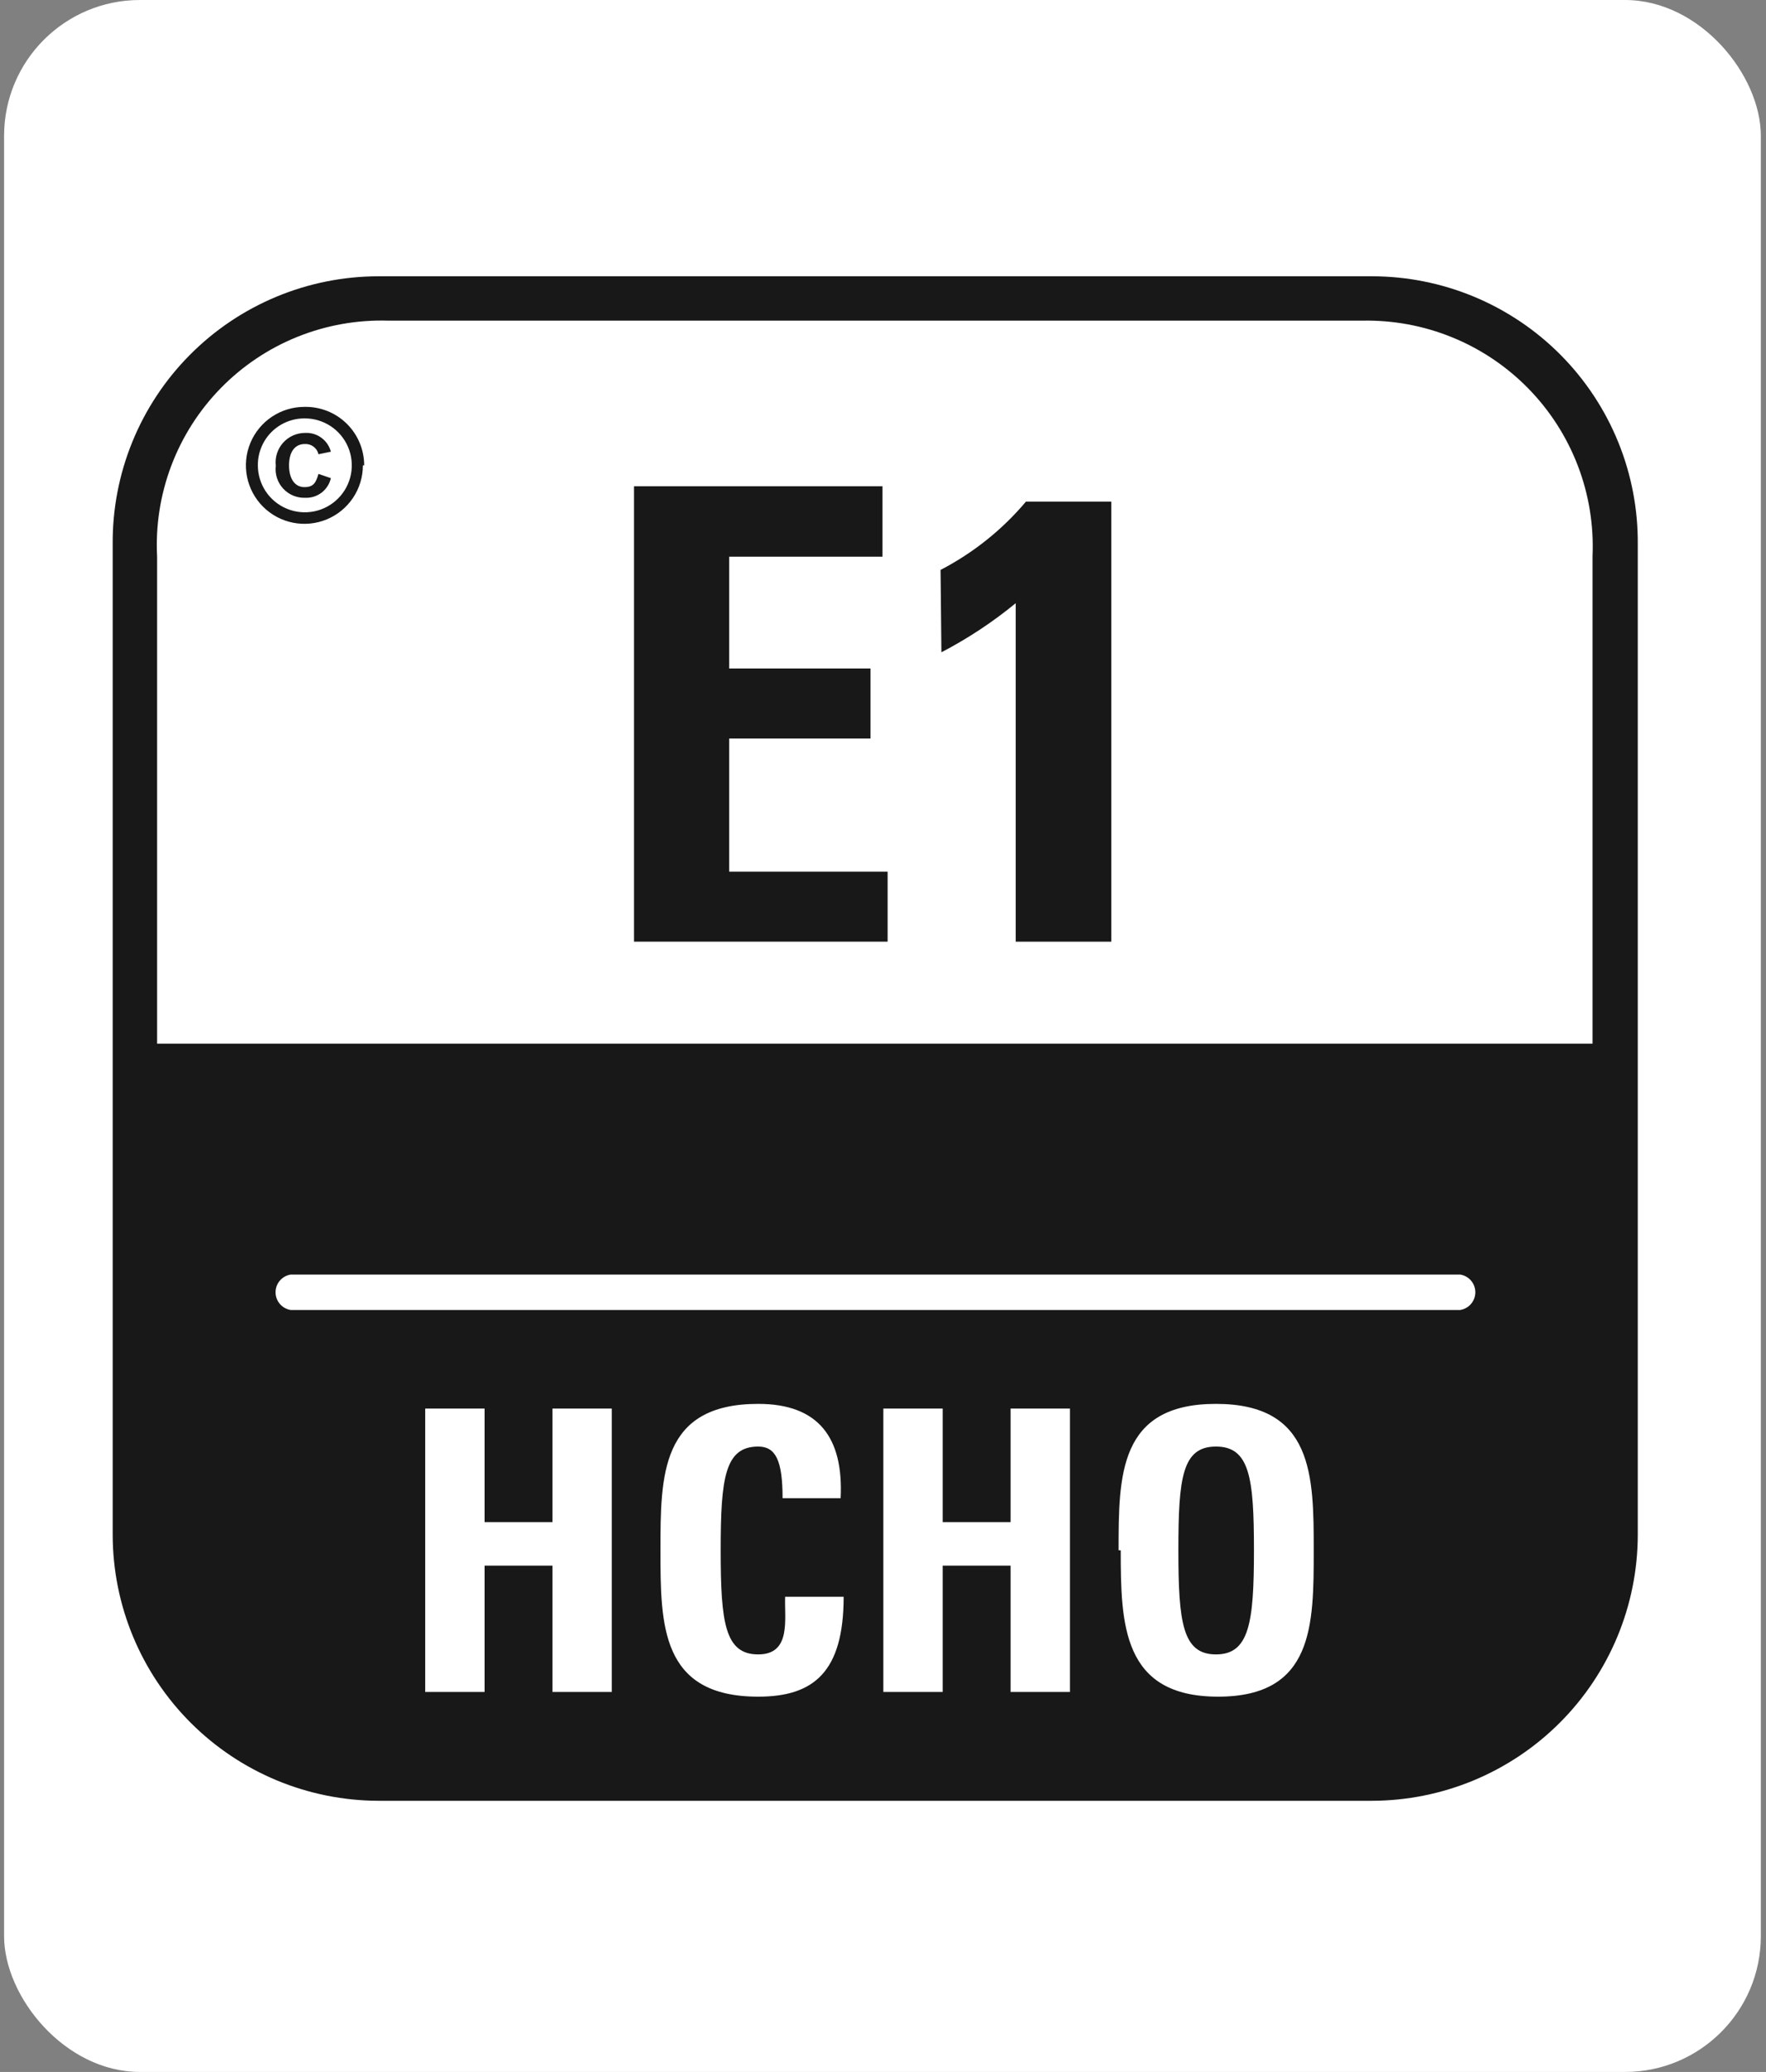
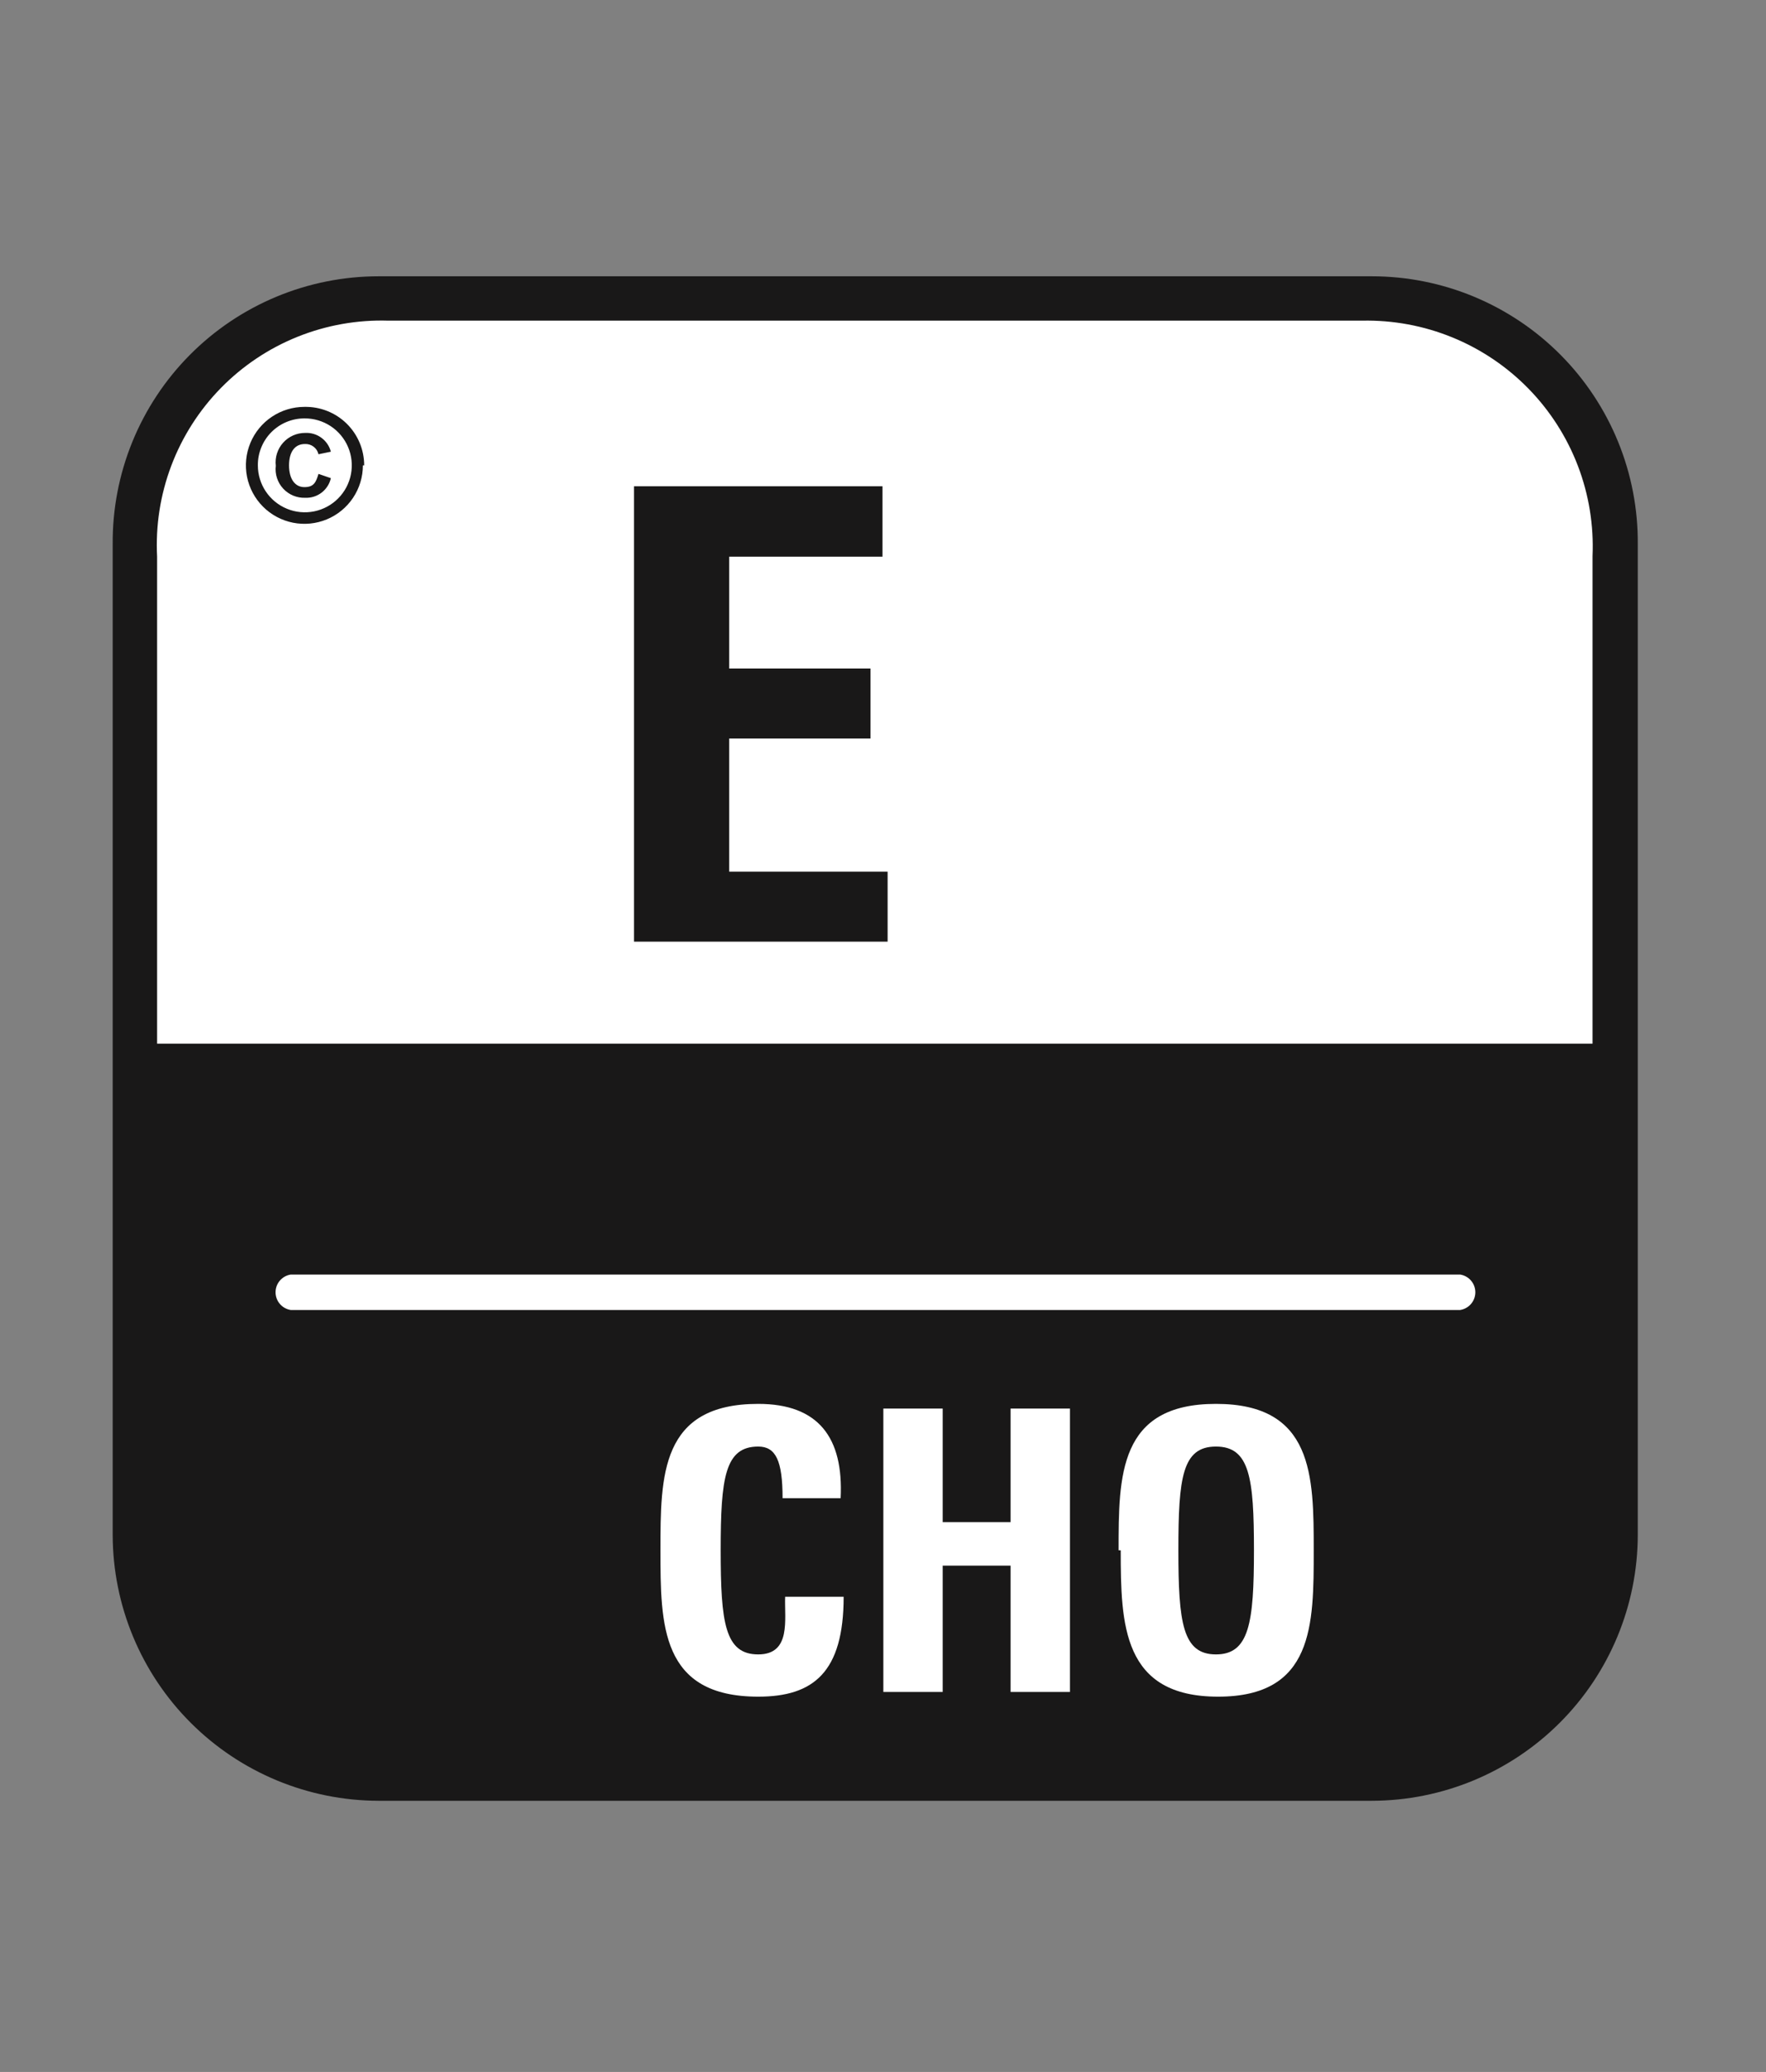
<svg xmlns="http://www.w3.org/2000/svg" width="191" height="224" viewBox="0 0 191 224" fill="none">
  <rect x="0" y="0" width="191" height="224" fill="#808080" stroke="none" />
-   <rect x="0.442" width="190" height="224" rx="14.688" fill="white" />
  <path d="M148.363 31.761H40.955C26.113 31.761 14.08 43.783 14.08 58.615V165.939C14.08 180.77 26.113 192.793 40.955 192.793H148.363C163.206 192.793 175.238 180.77 175.238 165.939V58.615C175.238 43.783 163.206 31.761 148.363 31.761Z" fill="#191818" />
  <path d="M40.956 33.653C37.656 33.652 34.388 34.306 31.342 35.574C28.296 36.843 25.532 38.703 23.209 41.045C20.886 43.388 19.051 46.167 17.809 49.222C16.567 52.277 15.944 55.548 15.974 58.846V165.939C15.974 169.217 16.62 172.463 17.876 175.492C19.131 178.52 20.971 181.272 23.291 183.59C25.611 185.908 28.365 187.747 31.396 189.001C34.427 190.256 37.675 190.902 40.956 190.902H148.364C154.978 190.877 161.313 188.238 165.986 183.56C170.658 178.883 173.288 172.548 173.3 165.939V58.846C173.3 52.225 170.668 45.876 165.983 41.194C161.298 36.513 154.943 33.883 148.318 33.883L40.956 33.653ZM148.364 194.685H40.956C33.33 194.673 26.02 191.64 20.627 186.252C15.235 180.864 12.2 173.559 12.188 165.939V58.846C12.157 55.051 12.879 51.288 14.311 47.774C15.743 44.26 17.857 41.064 20.532 38.37C23.206 35.676 26.388 33.538 29.893 32.079C33.398 30.62 37.158 29.869 40.956 29.869H148.364C152.161 29.869 155.921 30.62 159.427 32.079C162.932 33.538 166.114 35.676 168.788 38.37C171.463 41.064 173.577 44.26 175.009 47.774C176.441 51.288 177.163 55.051 177.132 58.846V165.939C177.12 173.559 174.085 180.864 168.693 186.252C163.3 191.64 155.99 194.673 148.364 194.685Z" fill="#191818" />
  <path d="M172.238 112.877V60.137C172.384 56.801 171.844 53.469 170.65 50.35C169.455 47.23 167.633 44.389 165.296 42.002C162.958 39.614 160.155 37.731 157.061 36.47C153.966 35.208 150.644 34.595 147.303 34.667H42.019C38.66 34.561 35.315 35.152 32.196 36.403C29.078 37.654 26.253 39.539 23.901 41.937C21.548 44.335 19.719 47.195 18.53 50.336C17.341 53.477 16.817 56.83 16.991 60.184V112.831H172.238V112.877Z" fill="white" />
  <path d="M35.785 51.694C35.645 52.316 35.291 52.869 34.785 53.257C34.278 53.645 33.652 53.843 33.014 53.816C32.567 53.833 32.122 53.752 31.709 53.581C31.296 53.408 30.926 53.149 30.623 52.82C30.32 52.491 30.092 52.101 29.955 51.675C29.818 51.25 29.774 50.8 29.828 50.356C29.776 49.908 29.819 49.454 29.956 49.024C30.092 48.594 30.319 48.198 30.62 47.862C30.921 47.526 31.291 47.258 31.703 47.075C32.116 46.893 32.563 46.8 33.014 46.803C33.639 46.772 34.256 46.957 34.76 47.327C35.265 47.696 35.627 48.228 35.785 48.833L34.446 49.11C34.37 48.781 34.18 48.489 33.91 48.286C33.639 48.084 33.306 47.983 32.968 48.003C31.906 48.003 31.26 48.833 31.26 50.31C31.26 51.786 31.906 52.663 32.922 52.663C33.938 52.663 34.169 52.155 34.446 51.233L35.785 51.694ZM27.889 50.31C27.889 51.316 28.188 52.299 28.748 53.134C29.308 53.97 30.104 54.62 31.035 55.003C31.966 55.386 32.99 55.484 33.976 55.284C34.963 55.084 35.868 54.596 36.576 53.882C37.285 53.167 37.765 52.259 37.956 51.271C38.146 50.284 38.039 49.262 37.648 48.335C37.256 47.409 36.598 46.619 35.757 46.067C34.915 45.515 33.928 45.225 32.922 45.234C32.257 45.234 31.599 45.366 30.985 45.621C30.371 45.877 29.814 46.252 29.346 46.724C28.878 47.195 28.509 47.755 28.259 48.371C28.008 48.986 27.883 49.645 27.889 50.31ZM39.248 50.31C39.248 51.56 38.877 52.782 38.182 53.822C37.487 54.861 36.499 55.671 35.343 56.15C34.187 56.628 32.915 56.754 31.688 56.51C30.461 56.266 29.333 55.664 28.449 54.779C27.564 53.895 26.961 52.769 26.717 51.543C26.473 50.317 26.598 49.046 27.077 47.891C27.556 46.736 28.367 45.748 29.407 45.054C30.448 44.359 31.671 43.988 32.922 43.988C33.764 43.97 34.602 44.12 35.386 44.429C36.169 44.739 36.883 45.201 37.485 45.79C38.087 46.379 38.566 47.082 38.892 47.858C39.219 48.634 39.387 49.468 39.387 50.31" fill="#191818" />
  <path d="M157.922 141.623H31.443C30.986 141.552 30.569 141.319 30.268 140.968C29.967 140.617 29.802 140.17 29.802 139.708C29.802 139.246 29.967 138.798 30.268 138.447C30.569 138.096 30.986 137.864 31.443 137.793H157.922C158.379 137.864 158.796 138.096 159.097 138.447C159.398 138.798 159.563 139.246 159.563 139.708C159.563 140.17 159.398 140.617 159.097 140.968C158.796 141.319 158.379 141.552 157.922 141.623Z" fill="white" />
-   <path d="M59.75 164.555V152.281H66.169V182.919H59.75V169.261H52.408V182.919H45.989V152.281H52.408V164.555H59.75Z" fill="white" />
  <path d="M71.433 167.6C71.433 159.526 71.433 151.774 82.007 151.774C88.518 151.774 91.243 155.419 90.919 161.971H84.639C84.639 157.911 83.9 156.388 82.007 156.388C78.405 156.388 77.944 159.756 77.944 167.6C77.944 175.444 78.405 178.859 82.007 178.859C85.609 178.859 84.824 175.029 84.916 172.63H91.243C91.243 180.797 87.964 183.427 82.007 183.427C71.433 183.427 71.433 175.629 71.433 167.6Z" fill="white" />
  <path d="M109.299 164.555V152.281H115.717V182.919H109.299V169.261H101.957V182.919H95.538V152.281H101.957V164.555H109.299Z" fill="white" />
  <path d="M135.62 167.6C135.62 159.756 135.158 156.388 131.51 156.388C127.862 156.388 127.446 159.756 127.446 167.6C127.446 175.444 127.908 178.859 131.51 178.859C135.112 178.859 135.62 175.444 135.62 167.6ZM120.981 167.6C120.981 159.526 120.981 151.774 131.51 151.774C142.038 151.774 142.084 159.526 142.084 167.6C142.084 175.675 142.084 183.427 131.741 183.427C121.397 183.427 121.212 175.629 121.212 167.6" fill="white" />
  <path d="M68.569 101.803V52.571H95.445V60.184H78.867V72.273H94.151V79.84H78.867V94.236H95.999V101.803H68.569Z" fill="#191818" />
-   <path d="M101.725 61.614C105.257 59.781 108.395 57.273 110.96 54.231H120.195V101.803H109.852V65.213C107.364 67.255 104.672 69.033 101.817 70.519L101.725 61.614Z" fill="#191818" />
</svg>